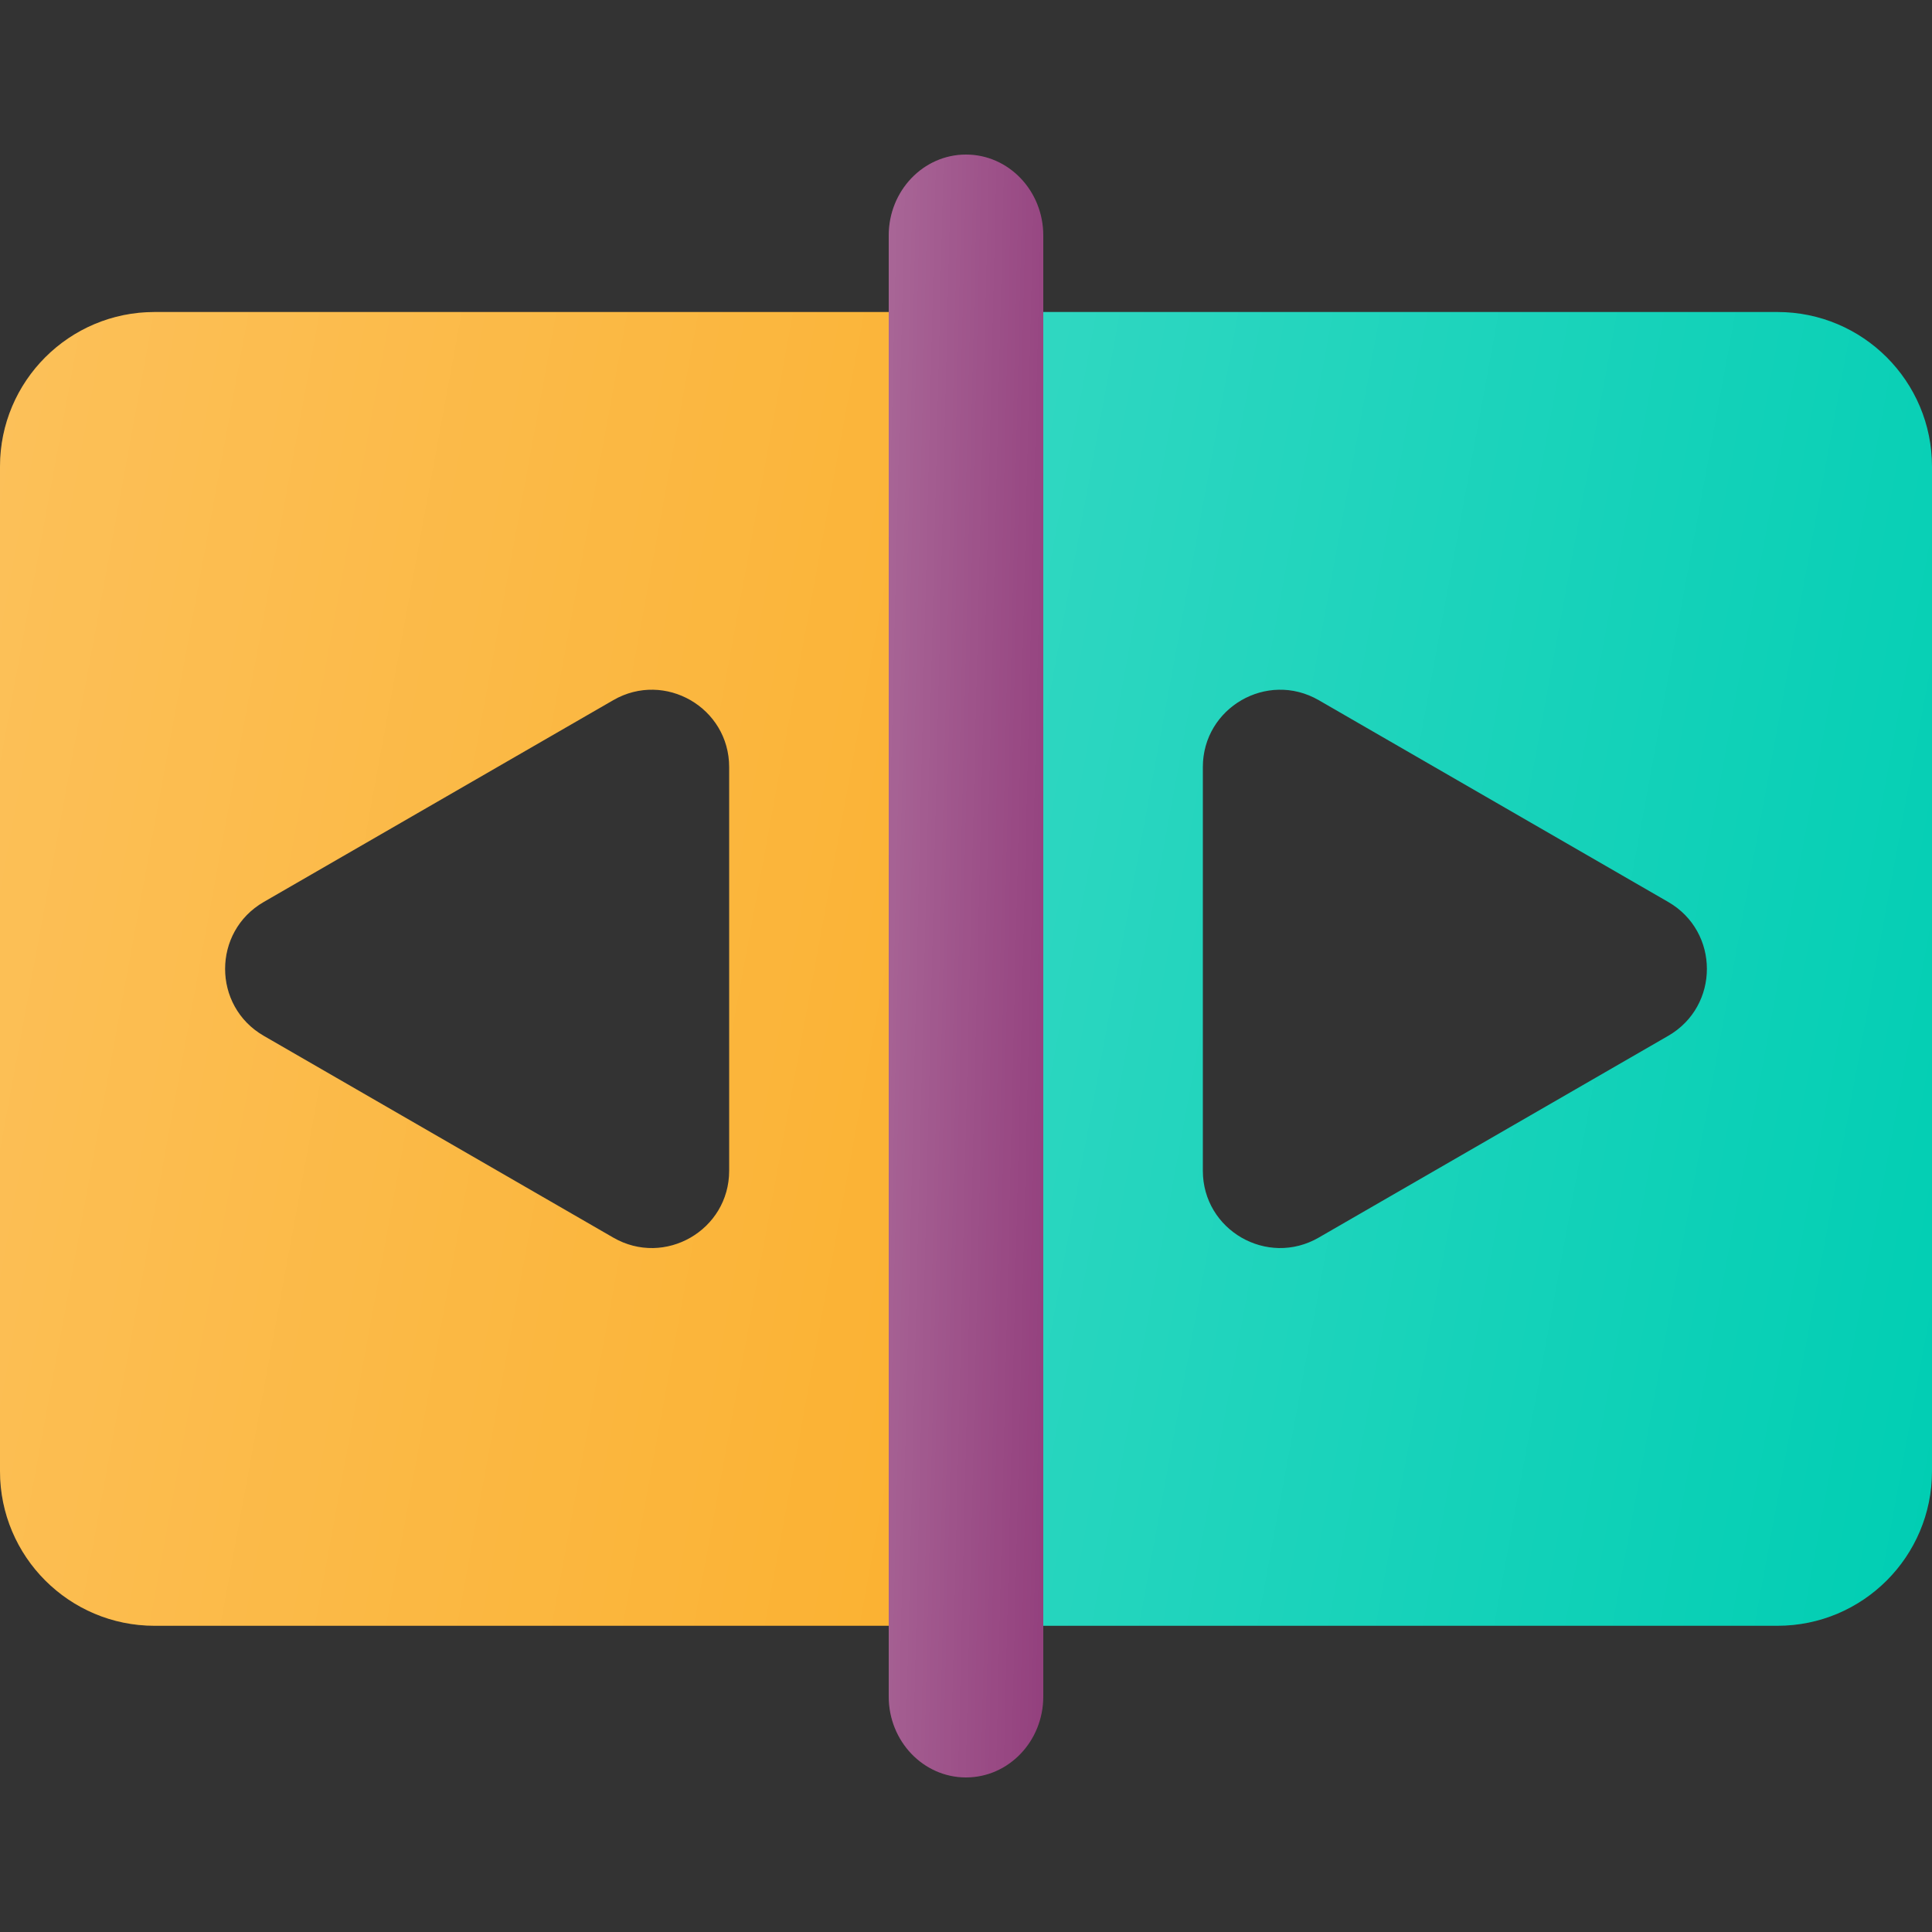
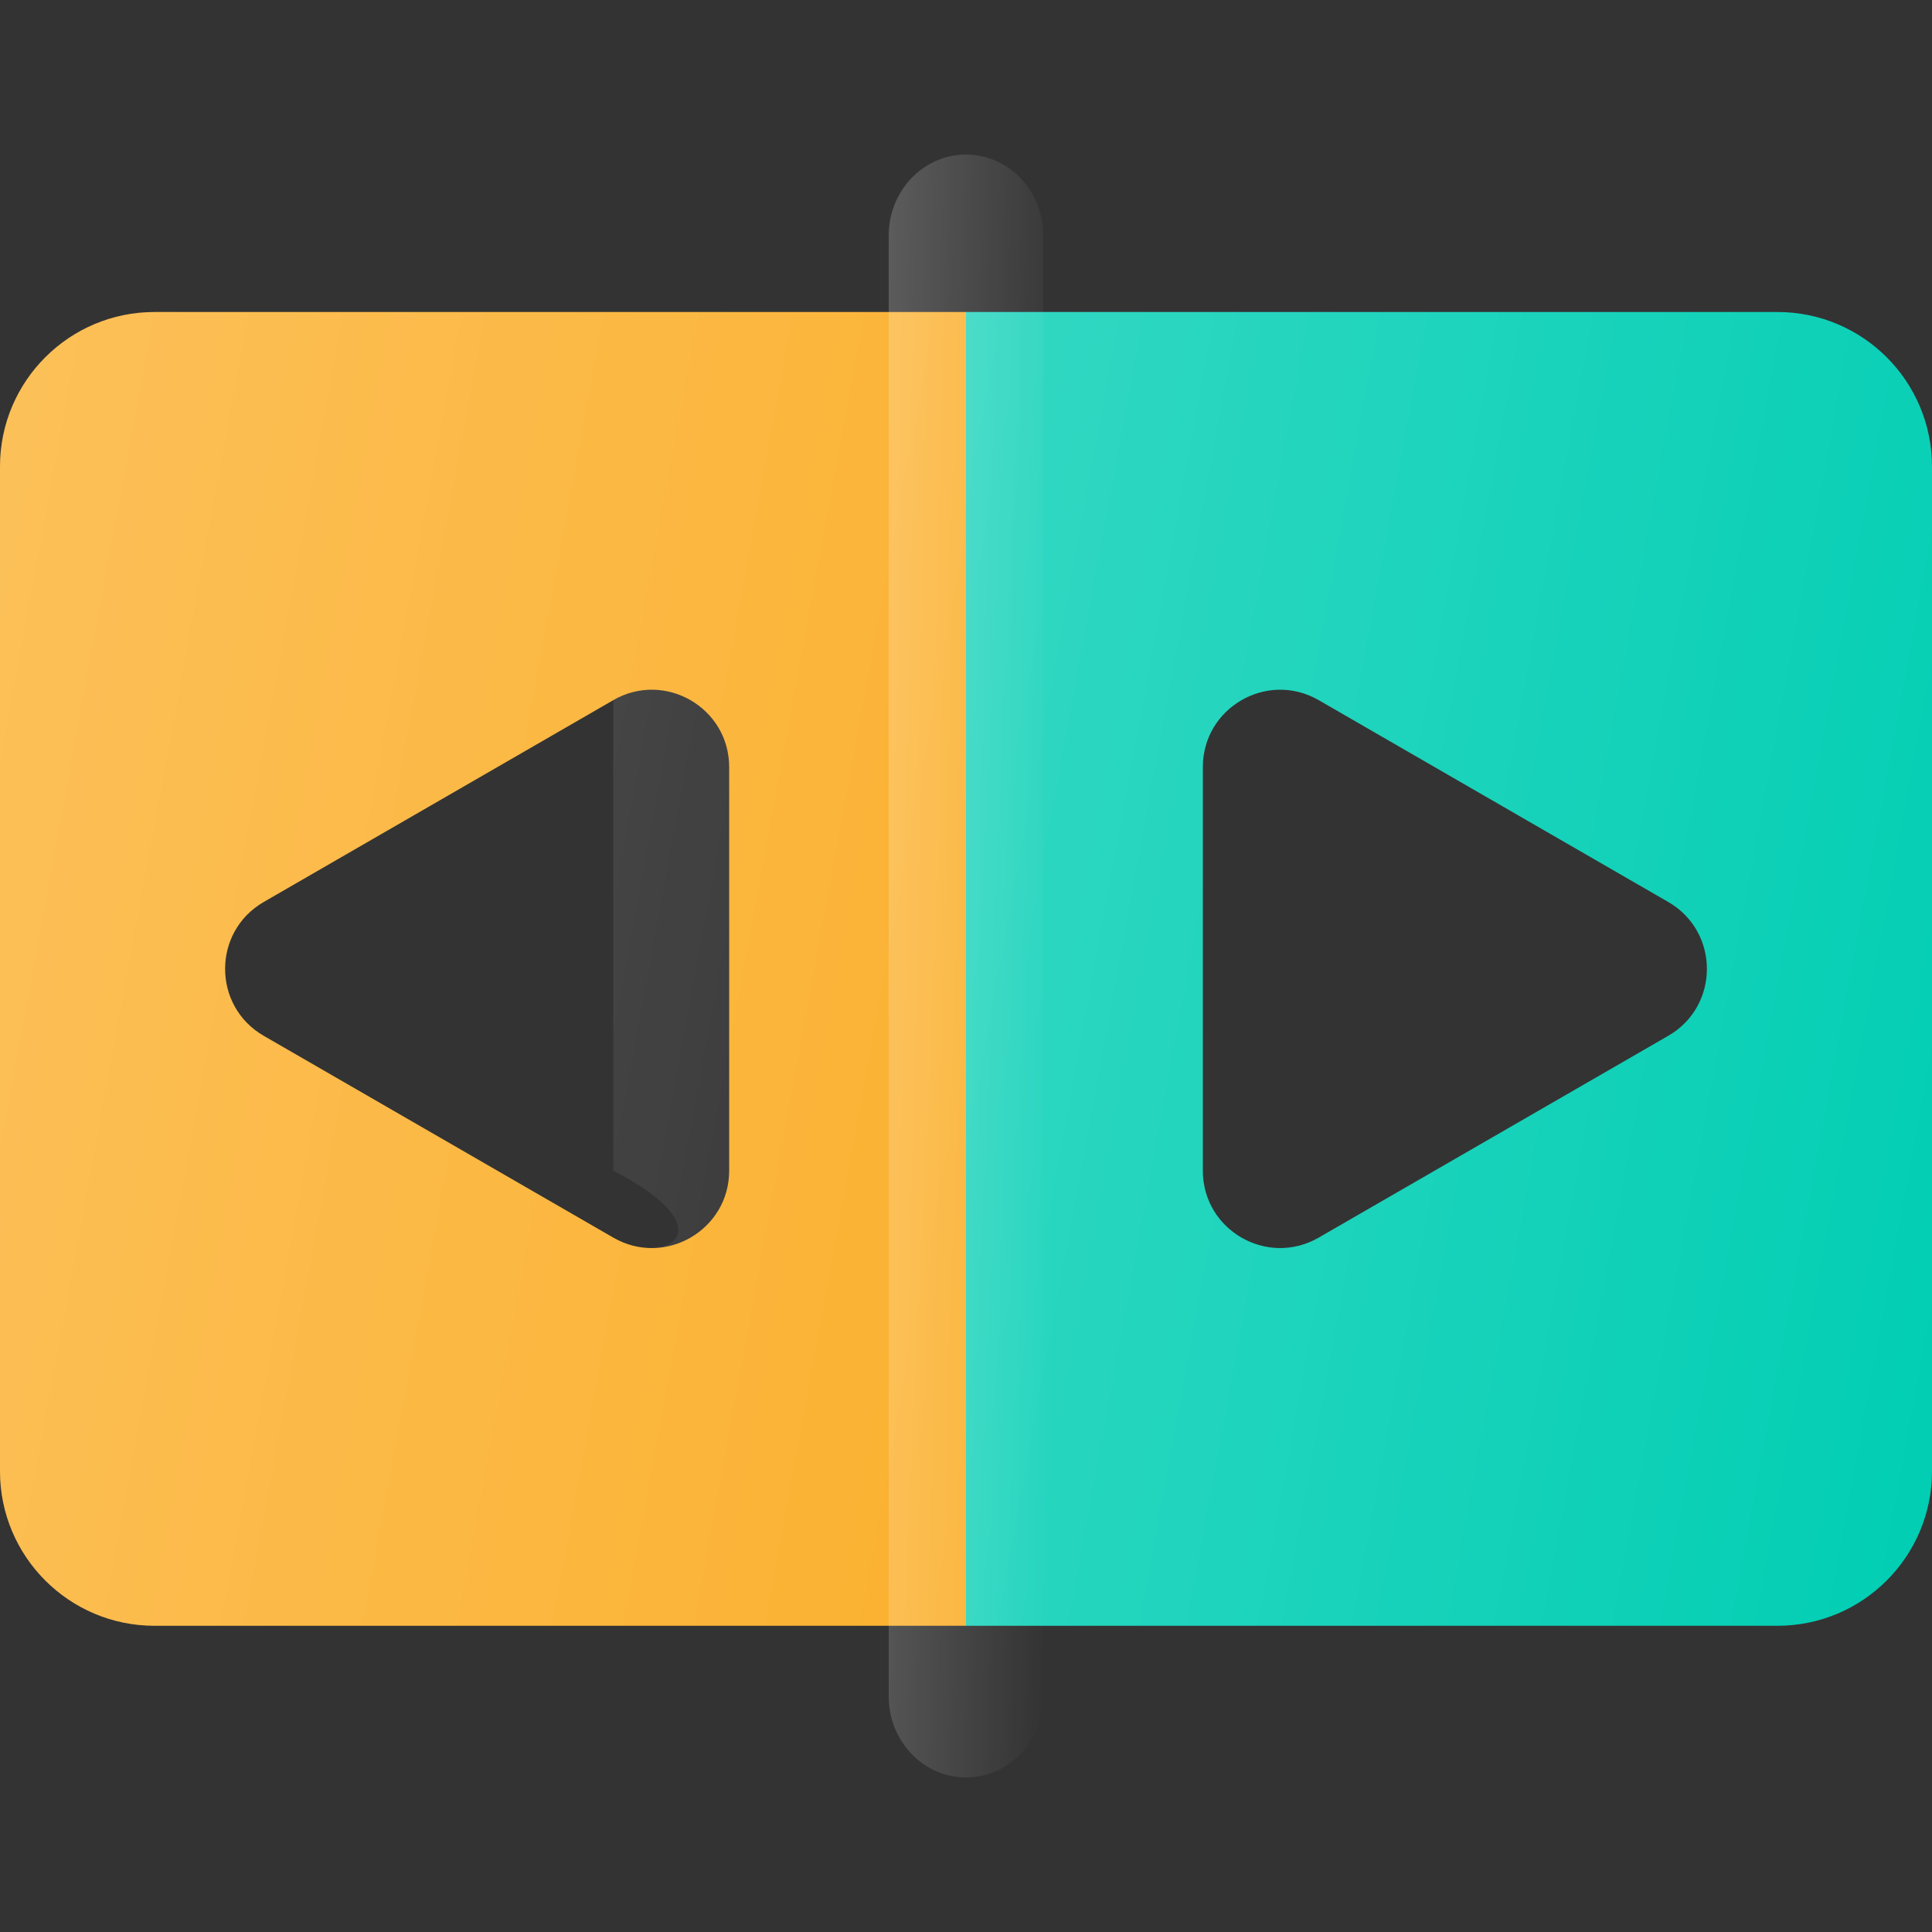
<svg xmlns="http://www.w3.org/2000/svg" width="50" height="50" viewBox="0 0 50 50" fill="none">
  <rect x="0" y="0" width="50" height="50" fill="#333333" stroke="none" />
  <path fill-rule="evenodd" clip-rule="evenodd" d="M4 8.075C1.791 8.075 0 9.866 0 12.075V38.075C0 40.284 1.791 42.075 4 42.075H25V8.075H4ZM6.825 26.807C5.492 26.037 5.492 24.113 6.825 23.343L15.871 18.12C17.204 17.351 18.871 18.313 18.871 19.853V30.297C18.871 31.837 17.204 32.799 15.871 32.029L6.825 26.807Z" fill="#FBB130" />
-   <path fill-rule="evenodd" clip-rule="evenodd" d="M4 8.075C1.791 8.075 0 9.866 0 12.075V38.075C0 40.284 1.791 42.075 4 42.075H25V8.075H4ZM6.825 26.807C5.492 26.037 5.492 24.113 6.825 23.343L15.871 18.12C17.204 17.351 18.871 18.313 18.871 19.853V30.297C18.871 31.837 17.204 32.799 15.871 32.029L6.825 26.807Z" fill="url(#paint0_linear_3358_13519)" fill-opacity="0.2" />
+   <path fill-rule="evenodd" clip-rule="evenodd" d="M4 8.075C1.791 8.075 0 9.866 0 12.075V38.075C0 40.284 1.791 42.075 4 42.075H25V8.075H4ZM6.825 26.807C5.492 26.037 5.492 24.113 6.825 23.343L15.871 18.12V30.297C18.871 31.837 17.204 32.799 15.871 32.029L6.825 26.807Z" fill="url(#paint0_linear_3358_13519)" fill-opacity="0.2" />
  <path fill-rule="evenodd" clip-rule="evenodd" d="M46 8.075H25V42.075H46C48.209 42.075 50 40.284 50 38.075V12.075C50 9.866 48.209 8.075 46 8.075ZM43.174 26.807C44.508 26.037 44.508 24.113 43.174 23.343L34.129 18.12C32.796 17.351 31.129 18.313 31.129 19.853L31.129 30.297C31.129 31.837 32.796 32.799 34.129 32.029L43.174 26.807Z" fill="#00CEB3" />
  <path fill-rule="evenodd" clip-rule="evenodd" d="M46 8.075H25V42.075H46C48.209 42.075 50 40.284 50 38.075V12.075C50 9.866 48.209 8.075 46 8.075ZM43.174 26.807C44.508 26.037 44.508 24.113 43.174 23.343L34.129 18.12C32.796 17.351 31.129 18.313 31.129 19.853L31.129 30.297C31.129 31.837 32.796 32.799 34.129 32.029L43.174 26.807Z" fill="url(#paint1_linear_3358_13519)" fill-opacity="0.2" />
-   <path d="M23 6.095C23 4.938 23.895 4 25 4C26.105 4 27 4.938 27 6.095V43.905C27 45.062 26.105 46 25 46C23.895 46 23 45.062 23 43.905V6.095Z" fill="#93407D" />
  <path d="M23 6.095C23 4.938 23.895 4 25 4C26.105 4 27 4.938 27 6.095V43.905C27 45.062 26.105 46 25 46C23.895 46 23 45.062 23 43.905V6.095Z" fill="url(#paint2_linear_3358_13519)" fill-opacity="0.2" />
  <defs>
    <linearGradient id="paint0_linear_3358_13519" x1="0" y1="8.075" x2="30.229" y2="13.632" gradientUnits="userSpaceOnUse">
      <stop stop-color="white" />
      <stop offset="1" stop-color="white" stop-opacity="0" />
    </linearGradient>
    <linearGradient id="paint1_linear_3358_13519" x1="25" y1="8.075" x2="55.228" y2="13.632" gradientUnits="userSpaceOnUse">
      <stop stop-color="white" />
      <stop offset="1" stop-color="white" stop-opacity="0" />
    </linearGradient>
    <linearGradient id="paint2_linear_3358_13519" x1="23" y1="4" x2="27.997" y2="4.119" gradientUnits="userSpaceOnUse">
      <stop stop-color="white" />
      <stop offset="1" stop-color="white" stop-opacity="0" />
    </linearGradient>
  </defs>
</svg>